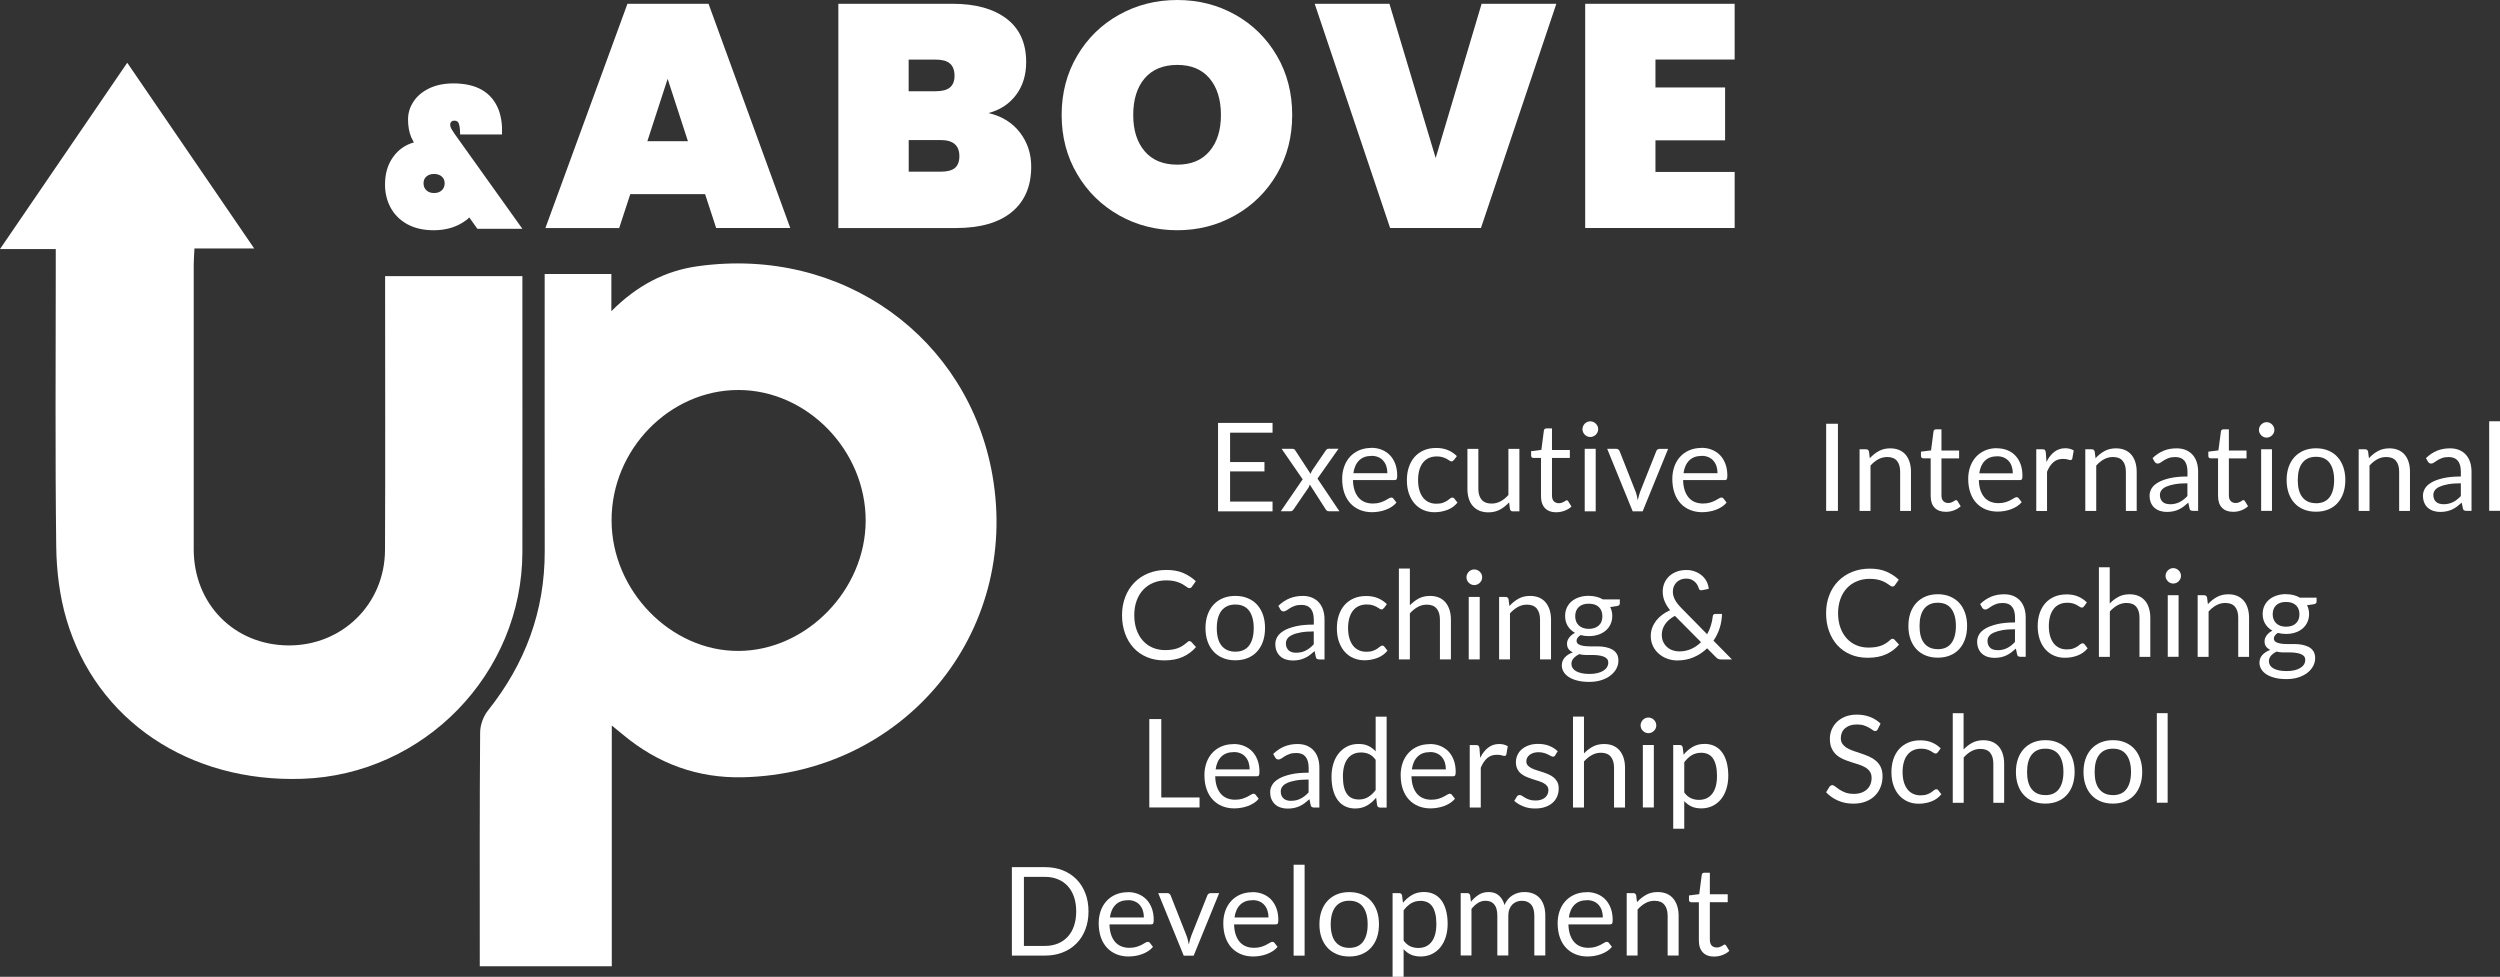
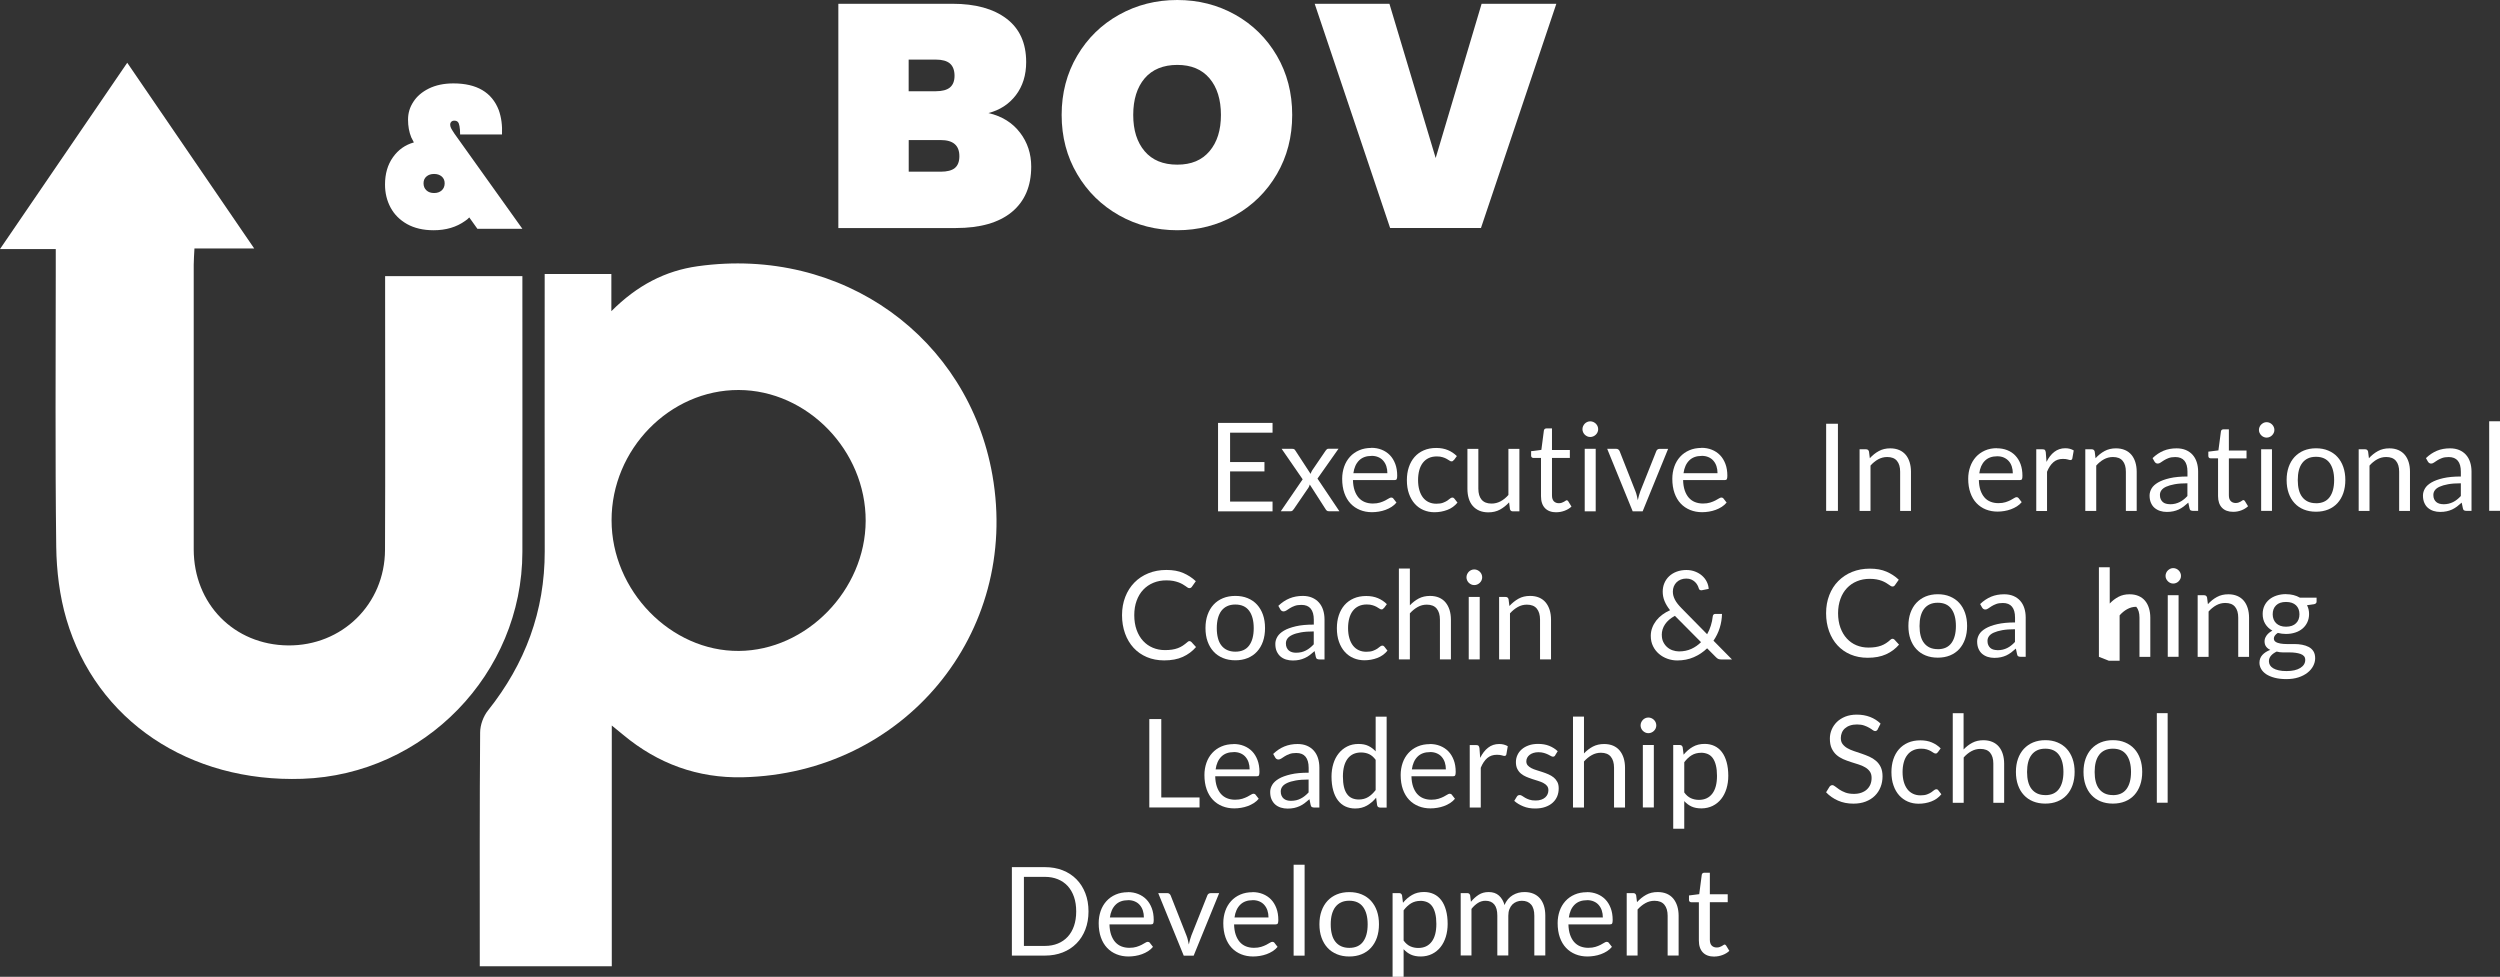
<svg xmlns="http://www.w3.org/2000/svg" id="Layer_2" data-name="Layer 2" viewBox="0 0 475.7 185.86">
  <rect x="0" y="0" width="475.7" height="185.86" fill="#333333" stroke="none" />
  <defs>
    <style> .cls-1, .cls-2 { fill: #fff; } .cls-2 { fill-rule: evenodd; } </style>
  </defs>
  <g id="_Слой_1" data-name="Слой 1">
    <path class="cls-2" d="M103.64,52.14h12.69v7.07c4.93-4.94,10.28-7.69,16.42-8.55,27.65-3.87,51.52,13.66,56.09,39.77,5.28,30.16-16.91,56.77-47.52,57.47-8.56,.19-16.14-2.58-22.72-8.06-.56-.47-1.13-.92-2.19-1.79v45.81h-25.12v-2.69c0-13.93-.04-27.86,.07-41.79,0-1.43,.62-3.11,1.52-4.22,7.06-8.88,10.79-18.88,10.77-30.26-.03-16.46-.01-32.91-.01-49.37v-3.39Zm12.73,46.86c0,13.38,11.28,24.96,24.22,24.86,12.88-.09,24.08-11.57,24.13-24.74,.04-13.38-11.08-24.87-24.16-24.91-13.12-.04-24.21,11.3-24.19,24.79Z" />
    <path class="cls-2" d="M48.37,47.28h-11.37c-.05,1.13-.14,2.12-.14,3.11,0,18.05,0,36.09,0,54.14,.01,10.38,7.67,18.18,17.95,18.28,10.26,.1,18.41-7.83,18.45-18.17,.07-16.17,.02-32.35,.02-48.52v-3.58h26.12c0,1.11,0,2.12,0,3.12,0,16.46,.02,32.92,0,49.37-.03,23.14-18.7,42.37-41.85,43.16-21.51,.74-39.23-11.07-44.91-30.36-1.3-4.42-1.88-9.19-1.94-13.8-.22-17.58-.09-35.16-.09-52.73v-3.91H0C8.24,35.33,16.1,23.81,24.21,11.94c8.06,11.79,15.92,23.29,24.16,35.34Z" />
    <path class="cls-1" d="M90.84,43.54l-1.55-2.17c-.23,.26-.49,.48-.78,.66-1.65,1.19-3.65,1.78-6,1.78-1.99,0-3.67-.4-5.07-1.18-1.39-.79-2.43-1.84-3.13-3.15-.7-1.31-1.05-2.77-1.05-4.37,0-2.04,.5-3.77,1.51-5.19,1-1.42,2.33-2.36,3.98-2.82l-.5-.97c-.41-1.01-.61-2.13-.61-3.37s.33-2.34,1.01-3.38c.67-1.05,1.65-1.89,2.96-2.54,1.31-.64,2.86-.97,4.66-.97,4.44,0,7.32,1.69,8.63,5.07,.49,1.37,.7,2.92,.62,4.65h-7.97c0-.65-.04-1.17-.12-1.59-.06-.36-.16-.63-.31-.79-.15-.17-.38-.25-.69-.25-.24,0-.42,.07-.56,.21-.14,.14-.21,.33-.21,.56,0,.21,.06,.42,.17,.66,.12,.23,.33,.58,.64,1.04l12.93,18.11h-8.55Zm-6.79-7.31c.37-.34,.56-.79,.56-1.35s-.19-.97-.56-1.3c-.38-.32-.86-.48-1.45-.48s-1.08,.16-1.45,.48c-.38,.32-.56,.75-.56,1.3s.19,1.02,.56,1.35c.37,.34,.85,.5,1.45,.5s1.08-.17,1.45-.5Z" />
    <g>
-       <path class="cls-1" d="M134.15,36.94h-14.22l-2.11,6.45h-14.04L119.39,.72h15.43l15.55,42.66h-14.1l-2.11-6.45Zm-3.25-10.07l-3.86-11.87-3.86,11.87h7.71Z" />
      <path class="cls-1" d="M194.08,25.22c1.43,1.87,2.14,4.03,2.14,6.48,0,3.74-1.24,6.62-3.7,8.65-2.47,2.03-6.02,3.04-10.64,3.04h-22.36V.72h21.75c4.34,0,7.76,.94,10.25,2.83,2.49,1.89,3.74,4.64,3.74,8.26,0,2.49-.66,4.59-1.96,6.3-1.31,1.71-3.05,2.84-5.22,3.4,2.57,.6,4.57,1.84,5.99,3.71Zm-21.18-7.86h5.18c1.2,0,2.1-.24,2.68-.72,.58-.49,.87-1.23,.87-2.23s-.29-1.82-.87-2.32c-.58-.5-1.48-.75-2.68-.75h-5.18v6.02Zm8.77,14.62c.58-.46,.88-1.22,.88-2.26,0-2.05-1.18-3.07-3.55-3.07h-6.09v6.02h6.09c1.21,0,2.1-.23,2.68-.69Z" />
      <path class="cls-1" d="M235.04,2.8c3.33,1.87,5.97,4.47,7.92,7.8,1.95,3.34,2.92,7.09,2.92,11.27s-.97,7.93-2.92,11.27c-1.95,3.34-4.6,5.95-7.95,7.84-3.35,1.89-7.02,2.83-11,2.83s-7.71-.94-11.06-2.83c-3.35-1.89-6.02-4.5-7.98-7.84-1.97-3.33-2.96-7.09-2.96-11.27s.99-7.93,2.96-11.27c1.96-3.33,4.63-5.94,7.98-7.8,3.35-1.87,7.04-2.8,11.06-2.8s7.69,.93,11.03,2.8Zm-17.24,12.11c-1.44,1.71-2.17,4.03-2.17,6.96s.73,5.19,2.17,6.9c1.45,1.71,3.52,2.56,6.21,2.56s4.69-.85,6.14-2.56c1.45-1.71,2.17-4.01,2.17-6.9s-.72-5.25-2.17-6.96c-1.45-1.71-3.49-2.56-6.14-2.56s-4.76,.86-6.21,2.56Z" />
      <path class="cls-1" d="M264.38,.72l8.8,29.35L281.92,.72h14.22l-14.34,42.66h-17.29L250.16,.72h14.22Z" />
-       <path class="cls-1" d="M315,11.33v5.31h13.25v10.06h-13.25v6.02h15.07v10.67h-28.44V.72h28.44V11.33h-15.07Z" />
    </g>
    <g>
      <path class="cls-1" d="M242.14,80.47v1.86h-8.08v5.59h6.54v1.78h-6.54v5.74h8.08v1.86h-10.37v-16.83h10.37Z" />
      <path class="cls-1" d="M247.87,91.2l-4-5.8h2.01c.17,0,.3,.03,.38,.08s.15,.13,.21,.23l2.91,4.46c.07-.22,.17-.44,.3-.66l2.56-3.76c.08-.11,.16-.2,.23-.26,.08-.07,.18-.1,.29-.1h1.93l-4,5.68,4.17,6.21h-2.01c-.17,0-.31-.04-.4-.13-.1-.09-.18-.19-.24-.3l-2.99-4.66c-.05,.23-.14,.43-.25,.61l-2.77,4.05c-.08,.11-.16,.21-.25,.3-.09,.09-.21,.13-.37,.13h-1.87l4.17-6.09Z" />
      <path class="cls-1" d="M260.93,85.21c.71,0,1.37,.12,1.97,.36,.6,.24,1.12,.58,1.56,1.03,.44,.45,.78,1.01,1.03,1.67s.37,1.41,.37,2.26c0,.33-.04,.55-.11,.66-.07,.11-.2,.16-.4,.16h-7.91c.02,.75,.12,1.4,.31,1.96,.19,.56,.45,1.02,.77,1.39,.33,.37,.72,.65,1.17,.83s.96,.28,1.53,.28c.52,0,.98-.06,1.36-.18s.71-.25,.98-.39c.27-.14,.5-.27,.69-.39s.34-.18,.48-.18c.17,0,.31,.07,.4,.2l.59,.76c-.26,.31-.57,.59-.93,.82-.36,.23-.75,.42-1.16,.57-.41,.15-.84,.26-1.27,.33-.44,.07-.87,.11-1.3,.11-.82,0-1.58-.14-2.27-.42s-1.29-.68-1.8-1.22-.9-1.2-1.18-1.99c-.28-.79-.42-1.7-.42-2.72,0-.83,.13-1.6,.38-2.32s.62-1.34,1.1-1.87c.48-.53,1.06-.94,1.75-1.24,.69-.3,1.46-.45,2.32-.45Zm.05,1.54c-1.01,0-1.8,.29-2.38,.87-.58,.58-.94,1.39-1.08,2.42h6.47c0-.49-.07-.93-.2-1.33s-.33-.75-.59-1.05-.57-.52-.95-.68c-.37-.16-.8-.24-1.27-.24Z" />
      <path class="cls-1" d="M276.64,87.52c-.06,.09-.13,.15-.19,.2-.06,.05-.15,.07-.27,.07s-.24-.05-.38-.15c-.14-.1-.31-.21-.52-.32-.21-.12-.47-.23-.77-.32-.3-.1-.67-.15-1.11-.15-.58,0-1.09,.1-1.54,.31-.45,.21-.82,.51-1.12,.9-.3,.39-.53,.86-.68,1.42-.15,.56-.23,1.18-.23,1.87s.08,1.36,.25,1.92c.16,.56,.4,1.03,.69,1.41,.3,.38,.66,.67,1.09,.87,.43,.2,.91,.3,1.44,.3s.93-.06,1.26-.18c.33-.12,.6-.26,.82-.4,.22-.15,.4-.28,.54-.41,.14-.12,.28-.18,.42-.18,.18,0,.31,.07,.4,.2l.59,.76c-.52,.63-1.16,1.1-1.94,1.39-.77,.29-1.59,.44-2.45,.44-.74,0-1.43-.14-2.07-.41-.64-.27-1.19-.67-1.66-1.19-.47-.52-.84-1.16-1.11-1.92-.27-.76-.4-1.62-.4-2.59,0-.88,.12-1.7,.37-2.45,.25-.75,.61-1.4,1.08-1.94,.47-.54,1.06-.97,1.75-1.27,.7-.31,1.5-.46,2.4-.46,.83,0,1.57,.14,2.21,.41,.64,.27,1.21,.65,1.7,1.14l-.55,.75Z" />
      <path class="cls-1" d="M281.3,85.4v7.59c0,.9,.21,1.6,.62,2.09,.42,.49,1.04,.74,1.88,.74,.61,0,1.19-.14,1.73-.43,.54-.29,1.04-.69,1.49-1.21v-8.77h2.09v11.89h-1.24c-.3,0-.49-.14-.56-.43l-.16-1.28c-.52,.57-1.1,1.03-1.74,1.38-.64,.35-1.38,.52-2.21,.52-.65,0-1.22-.11-1.72-.32-.5-.22-.91-.52-1.25-.91-.34-.39-.59-.86-.76-1.42-.17-.56-.25-1.17-.25-1.84v-7.59h2.09Z" />
      <path class="cls-1" d="M296.15,97.48c-.94,0-1.66-.26-2.17-.79-.5-.52-.76-1.28-.76-2.27v-7.28h-1.43c-.13,0-.23-.04-.32-.11-.09-.07-.13-.19-.13-.35v-.83l1.95-.25,.48-3.68c.02-.12,.07-.21,.15-.29,.09-.07,.2-.11,.33-.11h1.06v4.1h3.4v1.51h-3.4v7.14c0,.5,.12,.87,.36,1.12,.24,.24,.56,.36,.94,.36,.22,0,.41-.03,.57-.09,.16-.06,.3-.12,.42-.19s.22-.13,.3-.19c.08-.06,.15-.09,.22-.09,.11,0,.21,.07,.29,.2l.61,1c-.36,.34-.79,.6-1.3,.79-.51,.19-1.03,.29-1.57,.29Z" />
      <path class="cls-1" d="M304.1,81.67c0,.2-.04,.39-.12,.57-.08,.18-.19,.33-.33,.47-.14,.14-.3,.24-.48,.32-.18,.08-.37,.12-.58,.12s-.39-.04-.57-.12c-.18-.08-.33-.19-.47-.32-.14-.14-.24-.29-.32-.47-.08-.18-.12-.37-.12-.57s.04-.4,.12-.58c.08-.18,.19-.34,.32-.48,.14-.14,.29-.24,.47-.32,.18-.08,.37-.12,.57-.12s.4,.04,.58,.12c.18,.08,.34,.19,.48,.32,.14,.14,.25,.3,.33,.48,.08,.18,.12,.38,.12,.58Zm-.47,3.73v11.89h-2.09v-11.89h2.09Z" />
      <path class="cls-1" d="M305.82,85.4h1.71c.16,0,.3,.04,.41,.13,.11,.09,.19,.19,.24,.31l3.02,7.66c.11,.28,.2,.56,.26,.85s.12,.56,.18,.83c.06-.27,.13-.55,.2-.83s.16-.56,.27-.85l3.05-7.66c.05-.13,.12-.23,.23-.31s.24-.12,.39-.12h1.63l-4.85,11.89h-1.89l-4.85-11.89Z" />
      <path class="cls-1" d="M323.75,85.21c.71,0,1.37,.12,1.97,.36,.6,.24,1.12,.58,1.56,1.03,.44,.45,.78,1.01,1.03,1.67s.37,1.41,.37,2.26c0,.33-.04,.55-.11,.66-.07,.11-.2,.16-.4,.16h-7.91c.02,.75,.12,1.4,.31,1.96,.19,.56,.45,1.02,.77,1.39,.33,.37,.72,.65,1.17,.83s.96,.28,1.53,.28c.52,0,.98-.06,1.36-.18s.71-.25,.98-.39c.27-.14,.5-.27,.69-.39s.34-.18,.48-.18c.17,0,.31,.07,.4,.2l.59,.76c-.26,.31-.57,.59-.93,.82-.36,.23-.75,.42-1.16,.57-.41,.15-.84,.26-1.27,.33-.44,.07-.87,.11-1.3,.11-.82,0-1.58-.14-2.27-.42s-1.29-.68-1.8-1.22-.9-1.2-1.18-1.99c-.28-.79-.42-1.7-.42-2.72,0-.83,.13-1.6,.38-2.32s.62-1.34,1.1-1.87c.48-.53,1.06-.94,1.75-1.24,.69-.3,1.46-.45,2.32-.45Zm.05,1.54c-1.01,0-1.8,.29-2.38,.87-.58,.58-.94,1.39-1.08,2.42h6.47c0-.49-.07-.93-.2-1.33s-.33-.75-.59-1.05-.57-.52-.95-.68c-.37-.16-.8-.24-1.27-.24Z" />
      <path class="cls-1" d="M226.35,122c.13,0,.24,.05,.34,.15l.89,.97c-.69,.8-1.52,1.42-2.51,1.87-.98,.45-2.17,.67-3.55,.67-1.21,0-2.31-.21-3.3-.63-.99-.42-1.83-1.01-2.52-1.76s-1.24-1.66-1.62-2.72-.58-2.22-.58-3.49,.21-2.43,.62-3.49c.41-1.06,.99-1.96,1.73-2.72,.74-.76,1.63-1.35,2.67-1.77,1.04-.42,2.18-.63,3.43-.63s2.3,.19,3.2,.58,1.69,.9,2.39,1.56l-.74,1.05c-.05,.08-.12,.14-.19,.19-.07,.05-.17,.08-.31,.08-.1,0-.21-.04-.32-.11-.11-.07-.25-.17-.4-.28-.16-.11-.34-.23-.55-.35-.21-.12-.46-.24-.75-.35-.29-.11-.63-.2-1.01-.28-.38-.07-.83-.11-1.33-.11-.9,0-1.72,.15-2.47,.46-.75,.31-1.39,.75-1.93,1.32-.54,.57-.96,1.27-1.26,2.09-.3,.82-.45,1.74-.45,2.76s.15,1.98,.45,2.81c.3,.82,.71,1.52,1.23,2.08,.52,.57,1.14,1,1.85,1.3,.71,.3,1.48,.45,2.3,.45,.5,0,.95-.03,1.35-.09,.4-.06,.77-.15,1.11-.28s.66-.28,.95-.48,.59-.42,.89-.69c.13-.12,.26-.18,.39-.18Z" />
      <path class="cls-1" d="M235.06,113.39c.87,0,1.65,.14,2.35,.43s1.3,.7,1.78,1.23,.87,1.18,1.13,1.93,.39,1.6,.39,2.53-.13,1.78-.39,2.54c-.26,.75-.64,1.39-1.13,1.93s-1.08,.94-1.78,1.23c-.7,.29-1.49,.43-2.35,.43s-1.65-.14-2.35-.43c-.7-.29-1.3-.69-1.79-1.23-.49-.53-.87-1.17-1.14-1.93-.27-.75-.4-1.6-.4-2.54s.13-1.77,.4-2.53c.27-.76,.65-1.4,1.14-1.93,.49-.53,1.09-.94,1.79-1.23s1.49-.43,2.35-.43Zm0,10.61c1.17,0,2.05-.39,2.63-1.18,.58-.79,.87-1.88,.87-3.29s-.29-2.52-.87-3.31c-.58-.79-1.46-1.19-2.63-1.19-.6,0-1.11,.1-1.55,.31-.44,.2-.8,.5-1.1,.88-.29,.38-.51,.86-.66,1.41-.15,.56-.22,1.19-.22,1.9s.07,1.33,.22,1.89c.14,.56,.36,1.02,.66,1.4,.29,.38,.66,.67,1.1,.87,.44,.2,.95,.31,1.55,.31Z" />
      <path class="cls-1" d="M252.04,125.48h-.93c-.2,0-.37-.03-.49-.09s-.21-.2-.25-.4l-.23-1.1c-.31,.28-.62,.53-.92,.76s-.61,.41-.94,.56c-.33,.15-.68,.27-1.05,.35s-.79,.12-1.24,.12-.89-.06-1.3-.19c-.4-.13-.75-.32-1.05-.58s-.53-.59-.71-.98c-.18-.4-.26-.87-.26-1.41,0-.47,.13-.92,.39-1.36s.68-.82,1.25-1.16,1.33-.61,2.26-.83c.93-.22,2.07-.32,3.42-.32v-.93c0-.93-.2-1.63-.59-2.11-.4-.48-.98-.71-1.76-.71-.51,0-.94,.06-1.29,.19-.35,.13-.65,.27-.9,.43s-.47,.31-.66,.43-.37,.19-.55,.19c-.14,0-.26-.04-.37-.11-.11-.07-.19-.17-.25-.28l-.38-.67c.66-.63,1.37-1.11,2.13-1.42,.76-.31,1.6-.47,2.52-.47,.67,0,1.26,.11,1.77,.33s.95,.52,1.3,.92c.35,.39,.62,.86,.8,1.42,.18,.56,.27,1.17,.27,1.83v7.61Zm-5.42-1.28c.37,0,.7-.04,1.01-.11,.31-.07,.59-.18,.86-.32,.27-.14,.53-.3,.77-.5,.25-.2,.49-.42,.72-.67v-2.45c-.96,0-1.78,.06-2.45,.18-.67,.12-1.22,.28-1.64,.48-.42,.2-.73,.43-.92,.7-.19,.27-.29,.57-.29,.9s.05,.59,.15,.81c.1,.23,.24,.42,.41,.56,.17,.15,.38,.25,.61,.32s.49,.1,.76,.1Z" />
      <path class="cls-1" d="M263.32,115.69c-.06,.09-.13,.15-.19,.2-.06,.05-.15,.07-.27,.07s-.24-.05-.38-.15c-.14-.1-.31-.21-.52-.32-.21-.12-.47-.23-.77-.32-.3-.1-.67-.15-1.11-.15-.58,0-1.09,.1-1.54,.31-.45,.21-.82,.51-1.12,.9-.3,.39-.53,.86-.68,1.42-.15,.56-.23,1.18-.23,1.87s.08,1.36,.25,1.92c.16,.56,.4,1.03,.69,1.41,.3,.38,.66,.67,1.09,.87,.43,.2,.91,.3,1.44,.3s.93-.06,1.26-.18c.33-.12,.6-.26,.82-.4,.22-.15,.4-.28,.54-.41,.14-.12,.28-.18,.42-.18,.18,0,.31,.07,.4,.2l.59,.76c-.52,.63-1.16,1.1-1.94,1.39-.77,.29-1.59,.44-2.45,.44-.74,0-1.43-.14-2.07-.41-.64-.27-1.19-.67-1.66-1.19-.47-.52-.84-1.16-1.11-1.92-.27-.76-.4-1.62-.4-2.59,0-.88,.12-1.7,.37-2.45,.25-.75,.61-1.4,1.08-1.94,.47-.54,1.06-.97,1.75-1.27,.7-.31,1.5-.46,2.4-.46,.83,0,1.57,.14,2.21,.41,.64,.27,1.21,.65,1.7,1.14l-.55,.75Z" />
      <path class="cls-1" d="M266.18,125.48v-17.3h2.09v7c.51-.54,1.07-.97,1.69-1.3,.62-.32,1.33-.49,2.14-.49,.65,0,1.22,.11,1.72,.32,.5,.22,.91,.52,1.24,.92,.33,.4,.58,.87,.76,1.43,.17,.56,.26,1.17,.26,1.84v7.57h-2.09v-7.57c0-.9-.21-1.6-.62-2.1-.41-.5-1.04-.75-1.88-.75-.62,0-1.2,.15-1.73,.45-.54,.3-1.03,.7-1.49,1.21v8.76h-2.09Z" />
      <path class="cls-1" d="M282.03,109.85c0,.2-.04,.39-.12,.57-.08,.18-.19,.33-.33,.47-.14,.14-.3,.24-.48,.32-.18,.08-.37,.12-.58,.12s-.39-.04-.57-.12c-.18-.08-.33-.19-.47-.32-.14-.14-.24-.29-.32-.47-.08-.18-.12-.37-.12-.57s.04-.4,.12-.58c.08-.18,.19-.34,.32-.48,.14-.14,.29-.24,.47-.32,.18-.08,.37-.12,.57-.12s.4,.04,.58,.12c.18,.08,.34,.19,.48,.32,.14,.14,.25,.3,.33,.48,.08,.18,.12,.38,.12,.58Zm-.47,3.73v11.89h-2.09v-11.89h2.09Z" />
      <path class="cls-1" d="M285.25,125.48v-11.89h1.24c.3,0,.48,.14,.56,.43l.16,1.29c.52-.57,1.09-1.03,1.73-1.39s1.38-.53,2.21-.53c.65,0,1.22,.11,1.72,.32,.5,.22,.91,.52,1.24,.92,.33,.4,.58,.87,.76,1.43,.17,.56,.26,1.17,.26,1.84v7.57h-2.09v-7.57c0-.9-.21-1.6-.62-2.1-.41-.5-1.04-.75-1.88-.75-.62,0-1.2,.15-1.73,.45-.54,.3-1.03,.7-1.49,1.21v8.76h-2.09Z" />
-       <path class="cls-1" d="M302.31,113.38c.52,0,1,.06,1.45,.17,.45,.11,.86,.28,1.23,.5h3.23v.77c0,.26-.16,.42-.49,.49l-1.35,.19c.27,.51,.4,1.08,.4,1.7,0,.58-.11,1.11-.33,1.58-.22,.47-.53,.88-.93,1.22-.4,.34-.87,.59-1.41,.77-.54,.18-1.14,.27-1.79,.27-.56,0-1.08-.07-1.57-.2-.25,.16-.44,.34-.57,.52-.13,.19-.19,.37-.19,.55,0,.29,.11,.51,.34,.66,.23,.15,.53,.26,.9,.32,.38,.06,.8,.1,1.28,.1h1.46c.5,0,.98,.04,1.46,.13,.48,.09,.9,.23,1.28,.43,.38,.2,.68,.47,.9,.82,.23,.35,.34,.8,.34,1.35,0,.51-.13,1.01-.38,1.5-.25,.48-.62,.91-1.1,1.29-.48,.38-1.06,.68-1.75,.9-.69,.23-1.47,.34-2.34,.34s-1.63-.09-2.28-.26-1.2-.4-1.63-.69c-.43-.29-.75-.63-.97-1-.22-.38-.32-.78-.32-1.19,0-.59,.19-1.09,.56-1.5,.37-.41,.88-.74,1.53-.98-.34-.16-.6-.37-.8-.63-.2-.26-.3-.61-.3-1.05,0-.17,.03-.35,.09-.53s.16-.37,.29-.55,.29-.35,.48-.52c.19-.16,.41-.31,.66-.43-.59-.33-1.05-.77-1.38-1.31-.33-.54-.5-1.18-.5-1.91,0-.58,.11-1.11,.33-1.58,.22-.47,.53-.88,.93-1.21s.87-.59,1.43-.77c.55-.18,1.16-.27,1.81-.27Zm3.71,12.7c0-.3-.08-.55-.25-.73-.16-.18-.39-.33-.67-.43-.28-.1-.61-.17-.97-.22-.37-.05-.76-.07-1.16-.07h-1.24c-.42,0-.83-.05-1.21-.16-.45,.21-.81,.47-1.09,.78-.28,.31-.42,.67-.42,1.09,0,.27,.07,.52,.21,.75s.35,.43,.63,.6c.28,.17,.64,.3,1.06,.4,.43,.1,.93,.15,1.51,.15s1.07-.05,1.51-.16c.45-.1,.82-.25,1.13-.44,.31-.19,.55-.42,.71-.68,.16-.26,.25-.56,.25-.87Zm-3.71-6.42c.42,0,.8-.06,1.12-.18,.32-.12,.6-.28,.82-.49,.22-.21,.38-.46,.49-.76s.16-.62,.16-.97c0-.73-.22-1.31-.66-1.74-.44-.43-1.09-.65-1.93-.65s-1.48,.22-1.92,.65c-.44,.43-.66,1.01-.66,1.74,0,.35,.06,.68,.17,.97s.28,.55,.5,.76c.22,.21,.49,.38,.81,.49,.32,.12,.69,.18,1.1,.18Z" />
      <path class="cls-1" d="M320.87,108.46c.62,0,1.18,.1,1.69,.3,.51,.2,.95,.46,1.32,.79,.37,.33,.67,.71,.88,1.14,.22,.43,.34,.89,.37,1.36l-1.3,.26s-.07,.01-.11,.01c-.1,0-.2-.03-.29-.08-.09-.05-.15-.15-.19-.29-.05-.2-.14-.41-.26-.63s-.28-.42-.47-.6-.42-.33-.69-.45-.58-.18-.95-.18c-.39,0-.74,.06-1.06,.19-.31,.13-.58,.3-.8,.52-.22,.22-.4,.49-.52,.79-.12,.3-.18,.63-.18,.98,0,.27,.03,.54,.1,.79s.17,.5,.3,.76,.31,.52,.52,.79c.21,.27,.47,.55,.76,.85l4.84,4.92c.3-.52,.53-1.07,.71-1.65,.18-.58,.3-1.15,.36-1.73,.02-.15,.06-.27,.14-.35,.08-.09,.19-.13,.33-.13h1.29c-.02,.9-.16,1.78-.43,2.65-.27,.87-.67,1.68-1.19,2.44l3.52,3.57h-2.02c-.23,0-.41-.03-.55-.08-.14-.05-.3-.17-.47-.34l-1.69-1.7c-.74,.71-1.58,1.28-2.54,1.69-.96,.42-2.01,.62-3.16,.62-.63,0-1.24-.11-1.84-.32-.6-.21-1.14-.52-1.61-.92-.47-.4-.86-.89-1.14-1.47-.29-.58-.43-1.23-.43-1.96,0-.55,.09-1.07,.28-1.56,.18-.49,.44-.94,.76-1.36,.32-.41,.71-.79,1.16-1.12,.45-.33,.93-.61,1.47-.85-.48-.6-.83-1.19-1.06-1.76s-.34-1.16-.34-1.77c0-.57,.1-1.11,.31-1.61,.21-.5,.51-.94,.9-1.31s.87-.67,1.43-.88,1.19-.32,1.88-.32Zm-4.66,12.36c0,.51,.09,.96,.28,1.34s.43,.71,.74,.98,.65,.47,1.04,.6,.79,.21,1.2,.21c.88,0,1.66-.16,2.36-.48,.7-.32,1.31-.75,1.84-1.28l-4.97-5.01c-.83,.45-1.45,.98-1.87,1.6-.42,.62-.63,1.3-.63,2.04Z" />
      <path class="cls-1" d="M220.97,151.74h7.28v1.91h-9.56v-16.83h2.28v14.91Z" />
      <path class="cls-1" d="M234.72,141.57c.71,0,1.37,.12,1.97,.36,.6,.24,1.12,.58,1.56,1.03,.44,.45,.78,1.01,1.03,1.67s.37,1.41,.37,2.26c0,.33-.04,.55-.11,.66-.07,.11-.2,.16-.4,.16h-7.91c.02,.75,.12,1.4,.31,1.96,.19,.56,.45,1.02,.77,1.39,.33,.37,.72,.65,1.17,.83s.96,.28,1.53,.28c.52,0,.98-.06,1.36-.18s.71-.25,.98-.39c.27-.14,.5-.27,.69-.39s.34-.18,.48-.18c.17,0,.31,.07,.4,.2l.59,.76c-.26,.31-.57,.59-.93,.82-.36,.23-.75,.42-1.16,.57-.41,.15-.84,.26-1.27,.33-.44,.07-.87,.11-1.3,.11-.82,0-1.58-.14-2.27-.42s-1.29-.68-1.8-1.22-.9-1.2-1.18-1.99c-.28-.79-.42-1.7-.42-2.72,0-.83,.13-1.6,.38-2.32s.62-1.34,1.1-1.87c.48-.53,1.06-.94,1.75-1.24,.69-.3,1.46-.45,2.32-.45Zm.05,1.54c-1.01,0-1.8,.29-2.38,.87-.58,.58-.94,1.39-1.08,2.42h6.47c0-.49-.07-.93-.2-1.33s-.33-.75-.59-1.05-.57-.52-.95-.68c-.37-.16-.8-.24-1.27-.24Z" />
      <path class="cls-1" d="M251.06,153.66h-.93c-.2,0-.37-.03-.49-.09s-.21-.2-.25-.4l-.23-1.1c-.31,.28-.62,.53-.92,.76s-.61,.41-.94,.56c-.33,.15-.68,.27-1.05,.35s-.79,.12-1.24,.12-.89-.06-1.3-.19c-.4-.13-.75-.32-1.05-.58s-.53-.59-.71-.98c-.18-.4-.26-.87-.26-1.41,0-.47,.13-.92,.39-1.36s.68-.82,1.25-1.16,1.33-.61,2.26-.83c.93-.22,2.07-.32,3.42-.32v-.93c0-.93-.2-1.63-.59-2.11-.4-.48-.98-.71-1.76-.71-.51,0-.94,.06-1.29,.19-.35,.13-.65,.27-.9,.43s-.47,.31-.66,.43-.37,.19-.55,.19c-.14,0-.26-.04-.37-.11-.11-.07-.19-.17-.25-.28l-.38-.67c.66-.63,1.37-1.11,2.13-1.42,.76-.31,1.6-.47,2.52-.47,.67,0,1.26,.11,1.77,.33s.95,.52,1.3,.92c.35,.39,.62,.86,.8,1.42,.18,.56,.27,1.17,.27,1.83v7.61Zm-5.42-1.28c.37,0,.7-.04,1.01-.11,.31-.07,.59-.18,.86-.32,.27-.14,.53-.3,.77-.5,.25-.2,.49-.42,.72-.67v-2.45c-.96,0-1.78,.06-2.45,.18-.67,.12-1.22,.28-1.64,.48-.42,.2-.73,.43-.92,.7-.19,.27-.29,.57-.29,.9s.05,.59,.15,.81c.1,.23,.24,.42,.41,.56,.17,.15,.38,.25,.61,.32s.49,.1,.76,.1Z" />
      <path class="cls-1" d="M262.6,153.66c-.3,0-.49-.14-.56-.43l-.19-1.44c-.51,.62-1.09,1.11-1.74,1.49-.65,.37-1.4,.56-2.25,.56-.68,0-1.3-.13-1.86-.39s-1.03-.65-1.42-1.16c-.39-.51-.69-1.14-.9-1.9-.21-.76-.32-1.63-.32-2.62,0-.88,.12-1.69,.35-2.45s.57-1.41,1.02-1.97,.98-.99,1.61-1.31,1.35-.48,2.16-.48c.73,0,1.35,.12,1.87,.37s.98,.59,1.39,1.04v-6.6h2.09v17.3h-1.24Zm-4.05-1.53c.68,0,1.28-.16,1.79-.47,.51-.31,.98-.76,1.42-1.33v-5.75c-.38-.52-.8-.88-1.26-1.09-.46-.21-.97-.31-1.52-.31-1.11,0-1.96,.4-2.56,1.19-.59,.79-.89,1.92-.89,3.38,0,.77,.07,1.44,.2,1.99,.13,.55,.33,1.01,.59,1.36,.26,.36,.58,.62,.95,.78s.81,.25,1.29,.25Z" />
      <path class="cls-1" d="M272.06,141.57c.71,0,1.37,.12,1.97,.36,.6,.24,1.12,.58,1.56,1.03,.44,.45,.78,1.01,1.03,1.67s.37,1.41,.37,2.26c0,.33-.04,.55-.11,.66-.07,.11-.2,.16-.4,.16h-7.91c.02,.75,.12,1.4,.31,1.96,.19,.56,.45,1.02,.77,1.39,.33,.37,.72,.65,1.17,.83s.96,.28,1.53,.28c.52,0,.98-.06,1.36-.18s.71-.25,.98-.39c.27-.14,.5-.27,.69-.39s.34-.18,.48-.18c.17,0,.31,.07,.4,.2l.59,.76c-.26,.31-.57,.59-.93,.82-.36,.23-.75,.42-1.16,.57-.41,.15-.84,.26-1.27,.33-.44,.07-.87,.11-1.3,.11-.82,0-1.58-.14-2.27-.42s-1.29-.68-1.8-1.22-.9-1.2-1.18-1.99c-.28-.79-.42-1.7-.42-2.72,0-.83,.13-1.6,.38-2.32s.62-1.34,1.1-1.87c.48-.53,1.06-.94,1.75-1.24,.69-.3,1.46-.45,2.32-.45Zm.05,1.54c-1.01,0-1.8,.29-2.38,.87-.58,.58-.94,1.39-1.08,2.42h6.47c0-.49-.07-.93-.2-1.33s-.33-.75-.59-1.05-.57-.52-.95-.68c-.37-.16-.8-.24-1.27-.24Z" />
      <path class="cls-1" d="M279.66,153.66v-11.89h1.2c.23,0,.38,.04,.47,.13,.09,.09,.14,.24,.18,.45l.14,1.86c.41-.83,.91-1.48,1.51-1.94,.6-.47,1.3-.7,2.11-.7,.33,0,.63,.04,.89,.11,.27,.07,.51,.18,.74,.31l-.27,1.56c-.05,.2-.18,.29-.36,.29-.11,0-.28-.04-.5-.11-.23-.07-.54-.11-.95-.11-.73,0-1.34,.21-1.83,.63-.49,.42-.9,1.04-1.23,1.84v7.57h-2.09Z" />
      <path class="cls-1" d="M295.93,143.72c-.09,.17-.24,.26-.43,.26-.12,0-.25-.04-.4-.13-.15-.09-.33-.18-.55-.29-.22-.11-.47-.2-.77-.29-.3-.09-.65-.14-1.06-.14-.35,0-.67,.05-.95,.14-.28,.09-.52,.21-.72,.37-.2,.16-.35,.34-.46,.55-.11,.21-.16,.43-.16,.68,0,.31,.09,.56,.26,.76,.18,.2,.41,.38,.7,.53,.29,.15,.62,.28,.99,.39,.37,.11,.75,.23,1.13,.36,.39,.13,.77,.27,1.13,.43s.7,.35,.99,.59c.29,.24,.52,.52,.7,.86,.18,.34,.26,.75,.26,1.23,0,.55-.1,1.06-.29,1.52-.2,.47-.49,.87-.87,1.21-.38,.34-.85,.61-1.41,.8-.56,.2-1.2,.29-1.93,.29-.83,0-1.58-.13-2.25-.41-.67-.27-1.24-.62-1.71-1.04l.49-.8c.06-.1,.14-.18,.22-.23,.09-.05,.2-.08,.34-.08s.29,.05,.45,.16c.16,.11,.35,.23,.57,.36,.22,.13,.49,.25,.81,.36,.32,.11,.71,.16,1.19,.16,.41,0,.76-.05,1.07-.16,.31-.11,.56-.25,.76-.43,.2-.18,.35-.39,.45-.62,.1-.23,.15-.49,.15-.75,0-.33-.09-.6-.26-.82s-.41-.4-.7-.55c-.29-.15-.62-.29-.99-.4-.37-.11-.75-.23-1.14-.36s-.77-.27-1.14-.43c-.37-.16-.7-.36-.99-.6-.29-.24-.52-.54-.7-.9-.18-.36-.26-.79-.26-1.3,0-.45,.09-.89,.28-1.31s.46-.79,.82-1.1c.36-.32,.8-.57,1.33-.76,.52-.19,1.12-.28,1.8-.28,.78,0,1.49,.12,2.11,.37s1.16,.59,1.61,1.02l-.47,.76Z" />
      <path class="cls-1" d="M299.31,153.66v-17.3h2.09v7c.51-.54,1.07-.97,1.69-1.3,.62-.32,1.33-.49,2.14-.49,.65,0,1.22,.11,1.72,.32,.5,.22,.91,.52,1.24,.92,.33,.4,.58,.87,.76,1.43,.17,.56,.26,1.17,.26,1.84v7.57h-2.09v-7.57c0-.9-.21-1.6-.62-2.1-.41-.5-1.04-.75-1.88-.75-.62,0-1.2,.15-1.73,.45-.54,.3-1.03,.7-1.49,1.21v8.76h-2.09Z" />
      <path class="cls-1" d="M315.16,138.03c0,.2-.04,.39-.12,.57-.08,.18-.19,.33-.33,.47-.14,.14-.3,.24-.48,.32-.18,.08-.37,.12-.58,.12s-.39-.04-.57-.12c-.18-.08-.33-.19-.47-.32-.14-.14-.24-.29-.32-.47-.08-.18-.12-.37-.12-.57s.04-.4,.12-.58c.08-.18,.19-.34,.32-.48,.14-.14,.29-.24,.47-.32,.18-.08,.37-.12,.57-.12s.4,.04,.58,.12c.18,.08,.34,.19,.48,.32,.14,.14,.25,.3,.33,.48,.08,.18,.12,.38,.12,.58Zm-.47,3.73v11.89h-2.09v-11.89h2.09Z" />
      <path class="cls-1" d="M318.38,157.68v-15.92h1.24c.3,0,.48,.14,.56,.43l.18,1.41c.51-.62,1.09-1.12,1.74-1.49,.65-.38,1.41-.56,2.26-.56,.68,0,1.3,.13,1.86,.39,.56,.26,1.03,.65,1.42,1.16s.69,1.15,.9,1.91c.21,.76,.32,1.63,.32,2.62,0,.88-.12,1.69-.35,2.45-.24,.76-.57,1.41-1.01,1.96-.44,.55-.98,.99-1.61,1.3s-1.36,.48-2.15,.48c-.74,0-1.36-.12-1.88-.36-.52-.24-.98-.59-1.38-1.03v5.26h-2.09Zm5.3-14.44c-.68,0-1.28,.16-1.79,.47s-.98,.76-1.41,1.33v5.75c.38,.52,.8,.88,1.26,1.09s.97,.32,1.53,.32c1.1,0,1.95-.4,2.55-1.19s.89-1.92,.89-3.38c0-.77-.07-1.44-.21-2-.14-.56-.33-1.01-.59-1.37-.26-.36-.58-.62-.95-.78-.38-.16-.8-.25-1.28-.25Z" />
      <path class="cls-1" d="M207.12,173.43c0,1.26-.2,2.41-.6,3.44-.4,1.03-.96,1.92-1.69,2.65-.73,.74-1.6,1.31-2.62,1.71-1.02,.4-2.14,.6-3.38,.6h-6.29v-16.83h6.29c1.24,0,2.36,.2,3.38,.6,1.02,.4,1.89,.97,2.62,1.71,.73,.74,1.29,1.63,1.69,2.66,.4,1.03,.6,2.18,.6,3.44Zm-2.34,0c0-1.03-.14-1.96-.42-2.77-.28-.81-.68-1.5-1.2-2.07-.52-.56-1.14-.99-1.88-1.29-.74-.3-1.55-.45-2.45-.45h-4v13.14h4c.9,0,1.72-.15,2.45-.45,.74-.3,1.36-.73,1.88-1.29,.52-.56,.92-1.25,1.2-2.06,.28-.81,.42-1.74,.42-2.77Z" />
      <path class="cls-1" d="M214.6,169.75c.71,0,1.37,.12,1.97,.36,.6,.24,1.12,.58,1.56,1.03,.44,.45,.78,1.01,1.03,1.67s.37,1.41,.37,2.26c0,.33-.04,.55-.11,.66-.07,.11-.2,.16-.4,.16h-7.91c.02,.75,.12,1.4,.31,1.96,.19,.56,.45,1.02,.77,1.39,.33,.37,.72,.65,1.17,.83s.96,.28,1.53,.28c.52,0,.98-.06,1.36-.18s.71-.25,.98-.39c.27-.14,.5-.27,.69-.39s.34-.18,.48-.18c.17,0,.31,.07,.4,.2l.59,.76c-.26,.31-.57,.59-.93,.82-.36,.23-.75,.42-1.16,.57-.41,.15-.84,.26-1.27,.33-.44,.07-.87,.11-1.3,.11-.82,0-1.58-.14-2.27-.42s-1.29-.68-1.8-1.22-.9-1.2-1.18-1.99c-.28-.79-.42-1.7-.42-2.72,0-.83,.13-1.6,.38-2.32s.62-1.34,1.1-1.87c.48-.53,1.06-.94,1.75-1.24,.69-.3,1.46-.45,2.32-.45Zm.05,1.54c-1.01,0-1.8,.29-2.38,.87-.58,.58-.94,1.39-1.08,2.42h6.47c0-.49-.07-.93-.2-1.33s-.33-.75-.59-1.05-.57-.52-.95-.68c-.37-.16-.8-.24-1.27-.24Z" />
      <path class="cls-1" d="M220.39,169.94h1.71c.16,0,.3,.04,.41,.13,.11,.09,.19,.19,.24,.31l3.02,7.66c.11,.28,.2,.56,.26,.85s.12,.56,.18,.83c.06-.27,.13-.55,.2-.83s.16-.56,.27-.85l3.05-7.66c.05-.13,.12-.23,.23-.31s.24-.12,.39-.12h1.63l-4.85,11.89h-1.89l-4.85-11.89Z" />
      <path class="cls-1" d="M238.31,169.75c.71,0,1.37,.12,1.97,.36,.6,.24,1.12,.58,1.56,1.03,.44,.45,.78,1.01,1.03,1.67s.37,1.41,.37,2.26c0,.33-.04,.55-.11,.66-.07,.11-.2,.16-.4,.16h-7.91c.02,.75,.12,1.4,.31,1.96,.19,.56,.45,1.02,.77,1.39,.33,.37,.72,.65,1.17,.83s.96,.28,1.53,.28c.52,0,.98-.06,1.36-.18s.71-.25,.98-.39c.27-.14,.5-.27,.69-.39s.34-.18,.48-.18c.17,0,.31,.07,.4,.2l.59,.76c-.26,.31-.57,.59-.93,.82-.36,.23-.75,.42-1.16,.57-.41,.15-.84,.26-1.27,.33-.44,.07-.87,.11-1.3,.11-.82,0-1.58-.14-2.27-.42s-1.29-.68-1.8-1.22-.9-1.2-1.18-1.99c-.28-.79-.42-1.7-.42-2.72,0-.83,.13-1.6,.38-2.32s.62-1.34,1.1-1.87c.48-.53,1.06-.94,1.75-1.24,.69-.3,1.46-.45,2.32-.45Zm.05,1.54c-1.01,0-1.8,.29-2.38,.87-.58,.58-.94,1.39-1.08,2.42h6.47c0-.49-.07-.93-.2-1.33s-.33-.75-.59-1.05-.57-.52-.95-.68c-.37-.16-.8-.24-1.27-.24Z" />
      <path class="cls-1" d="M248.24,164.54v17.3h-2.09v-17.3h2.09Z" />
      <path class="cls-1" d="M256.74,169.75c.87,0,1.65,.14,2.35,.43s1.3,.7,1.78,1.23,.87,1.18,1.13,1.93,.39,1.6,.39,2.53-.13,1.78-.39,2.54c-.26,.75-.64,1.39-1.13,1.93s-1.08,.94-1.78,1.23c-.7,.29-1.49,.43-2.35,.43s-1.65-.14-2.35-.43c-.7-.29-1.3-.69-1.79-1.23-.49-.53-.87-1.17-1.14-1.93-.27-.75-.4-1.6-.4-2.54s.13-1.77,.4-2.53c.27-.76,.65-1.4,1.14-1.93,.49-.53,1.09-.94,1.79-1.23s1.49-.43,2.35-.43Zm0,10.61c1.17,0,2.05-.39,2.63-1.18,.58-.79,.87-1.88,.87-3.29s-.29-2.52-.87-3.31c-.58-.79-1.46-1.19-2.63-1.19-.6,0-1.11,.1-1.55,.31-.44,.2-.8,.5-1.1,.88-.29,.38-.51,.86-.66,1.41-.15,.56-.22,1.19-.22,1.9s.07,1.33,.22,1.89c.14,.56,.36,1.02,.66,1.4,.29,.38,.66,.67,1.1,.87,.44,.2,.95,.31,1.55,.31Z" />
      <path class="cls-1" d="M264.98,185.86v-15.92h1.24c.3,0,.48,.14,.56,.43l.18,1.41c.51-.62,1.09-1.12,1.74-1.49,.65-.38,1.41-.56,2.26-.56,.68,0,1.3,.13,1.86,.39,.56,.26,1.03,.65,1.42,1.16s.69,1.15,.9,1.91c.21,.76,.32,1.63,.32,2.62,0,.88-.12,1.69-.35,2.45-.24,.76-.57,1.41-1.01,1.96-.44,.55-.98,.99-1.61,1.3s-1.36,.48-2.15,.48c-.74,0-1.36-.12-1.88-.36-.52-.24-.98-.59-1.38-1.03v5.26h-2.09Zm5.3-14.44c-.68,0-1.28,.16-1.79,.47s-.98,.76-1.41,1.33v5.75c.38,.52,.8,.88,1.26,1.09s.97,.32,1.53,.32c1.1,0,1.95-.4,2.55-1.19s.89-1.92,.89-3.38c0-.77-.07-1.44-.21-2-.14-.56-.33-1.01-.59-1.37-.26-.36-.58-.62-.95-.78-.38-.16-.8-.25-1.28-.25Z" />
      <path class="cls-1" d="M277.94,181.83v-11.89h1.24c.3,0,.48,.14,.56,.43l.15,1.22c.44-.54,.93-.98,1.47-1.33s1.18-.52,1.9-.52c.81,0,1.46,.22,1.96,.67s.85,1.05,1.07,1.81c.16-.43,.38-.8,.65-1.12,.27-.31,.57-.57,.91-.77,.34-.2,.69-.35,1.07-.45s.77-.14,1.16-.14c.63,0,1.18,.1,1.67,.3,.49,.2,.9,.49,1.24,.87,.34,.38,.6,.86,.78,1.41,.18,.56,.27,1.2,.27,1.92v7.57h-2.09v-7.57c0-.93-.2-1.64-.61-2.12-.41-.48-1-.72-1.77-.72-.34,0-.67,.06-.98,.18s-.58,.3-.82,.53c-.23,.24-.42,.53-.56,.89-.14,.36-.21,.77-.21,1.24v7.57h-2.09v-7.57c0-.95-.19-1.67-.58-2.14s-.94-.7-1.68-.7c-.52,0-1,.14-1.44,.42-.44,.28-.85,.66-1.22,1.13v8.86h-2.09Z" />
      <path class="cls-1" d="M301.93,169.75c.71,0,1.37,.12,1.97,.36,.6,.24,1.12,.58,1.56,1.03,.44,.45,.78,1.01,1.03,1.67s.37,1.41,.37,2.26c0,.33-.04,.55-.11,.66-.07,.11-.2,.16-.4,.16h-7.91c.02,.75,.12,1.4,.31,1.96,.19,.56,.45,1.02,.77,1.39,.33,.37,.72,.65,1.17,.83s.96,.28,1.53,.28c.52,0,.98-.06,1.36-.18s.71-.25,.98-.39c.27-.14,.5-.27,.69-.39s.34-.18,.48-.18c.17,0,.31,.07,.4,.2l.59,.76c-.26,.31-.57,.59-.93,.82-.36,.23-.75,.42-1.16,.57-.41,.15-.84,.26-1.27,.33-.44,.07-.87,.11-1.3,.11-.82,0-1.58-.14-2.27-.42s-1.29-.68-1.8-1.22-.9-1.2-1.18-1.99c-.28-.79-.42-1.7-.42-2.72,0-.83,.13-1.6,.38-2.32s.62-1.34,1.1-1.87c.48-.53,1.06-.94,1.75-1.24,.69-.3,1.46-.45,2.32-.45Zm.05,1.54c-1.01,0-1.8,.29-2.38,.87-.58,.58-.94,1.39-1.08,2.42h6.47c0-.49-.07-.93-.2-1.33s-.33-.75-.59-1.05-.57-.52-.95-.68c-.37-.16-.8-.24-1.27-.24Z" />
      <path class="cls-1" d="M309.53,181.83v-11.89h1.24c.3,0,.48,.14,.56,.43l.16,1.29c.52-.57,1.09-1.03,1.73-1.39s1.38-.53,2.21-.53c.65,0,1.22,.11,1.72,.32,.5,.22,.91,.52,1.24,.92,.33,.4,.58,.87,.76,1.43,.17,.56,.26,1.17,.26,1.84v7.57h-2.09v-7.57c0-.9-.21-1.6-.62-2.1-.41-.5-1.04-.75-1.88-.75-.62,0-1.2,.15-1.73,.45-.54,.3-1.03,.7-1.49,1.21v8.76h-2.09Z" />
      <path class="cls-1" d="M326.19,182.02c-.94,0-1.66-.26-2.17-.79-.5-.52-.76-1.28-.76-2.27v-7.28h-1.43c-.13,0-.23-.04-.32-.11-.09-.07-.13-.19-.13-.35v-.83l1.95-.25,.48-3.68c.02-.12,.07-.21,.15-.29,.09-.07,.2-.11,.33-.11h1.06v4.1h3.4v1.51h-3.4v7.14c0,.5,.12,.87,.36,1.12,.24,.24,.56,.36,.94,.36,.22,0,.41-.03,.57-.09,.16-.06,.3-.12,.42-.19s.22-.13,.3-.19c.08-.06,.15-.09,.22-.09,.11,0,.21,.07,.29,.2l.61,1c-.36,.34-.79,.6-1.3,.79-.51,.19-1.03,.29-1.57,.29Z" />
    </g>
    <g>
      <g>
        <path class="cls-1" d="M349.72,97.21h-2.24v-16.58h2.24v16.58Z" />
        <path class="cls-1" d="M353.84,97.21v-11.72h1.23c.29,0,.48,.14,.56,.43l.16,1.27c.51-.56,1.08-1.02,1.71-1.36,.63-.35,1.36-.52,2.18-.52,.64,0,1.2,.11,1.7,.32,.49,.21,.9,.51,1.23,.9,.33,.39,.58,.86,.75,1.41,.17,.55,.26,1.15,.26,1.82v7.46h-2.06v-7.46c0-.89-.2-1.58-.61-2.07-.4-.49-1.02-.73-1.86-.73-.61,0-1.18,.15-1.71,.44-.53,.29-1.02,.69-1.46,1.19v8.63h-2.06Z" />
-         <path class="cls-1" d="M370.26,97.39c-.93,0-1.64-.26-2.14-.78-.5-.52-.75-1.26-.75-2.23v-7.17h-1.41c-.12,0-.23-.04-.31-.11-.08-.07-.13-.19-.13-.34v-.82l1.92-.24,.47-3.62c.01-.12,.07-.21,.15-.28,.08-.07,.19-.11,.32-.11h1.04v4.04h3.36v1.49h-3.36v7.03c0,.49,.12,.86,.36,1.1s.55,.36,.93,.36c.22,0,.4-.03,.56-.09,.16-.06,.3-.12,.41-.19,.12-.07,.21-.13,.3-.19,.08-.06,.15-.09,.21-.09,.11,0,.2,.07,.29,.2l.6,.98c-.35,.33-.78,.59-1.28,.78-.5,.19-1.02,.28-1.55,.28Z" />
        <path class="cls-1" d="M379.98,85.3c.7,0,1.35,.12,1.94,.35s1.11,.57,1.54,1.02,.77,.99,1.01,1.64c.24,.65,.36,1.39,.36,2.23,0,.32-.03,.54-.1,.65-.07,.11-.2,.16-.39,.16h-7.8c.02,.74,.12,1.38,.3,1.93,.19,.55,.44,1,.76,1.37,.32,.37,.71,.64,1.16,.82,.45,.18,.95,.27,1.5,.27,.52,0,.96-.06,1.34-.18,.37-.12,.7-.25,.97-.39,.27-.14,.5-.27,.68-.39,.18-.12,.34-.18,.47-.18,.17,0,.3,.07,.39,.2l.58,.75c-.25,.31-.56,.58-.91,.8s-.73,.41-1.14,.56c-.41,.15-.82,.26-1.26,.33-.43,.07-.86,.11-1.28,.11-.81,0-1.56-.14-2.24-.41s-1.27-.68-1.77-1.2-.89-1.18-1.16-1.96c-.28-.78-.42-1.67-.42-2.68,0-.82,.13-1.58,.38-2.29,.25-.71,.61-1.32,1.08-1.85,.47-.52,1.05-.93,1.72-1.23s1.44-.45,2.29-.45Zm.05,1.52c-.99,0-1.78,.29-2.35,.86s-.93,1.37-1.06,2.39h6.38c0-.48-.07-.92-.2-1.31-.13-.4-.32-.74-.58-1.03s-.57-.51-.93-.67-.78-.24-1.26-.24Z" />
        <path class="cls-1" d="M387.46,97.21v-11.72h1.18c.22,0,.38,.04,.46,.13,.08,.09,.14,.23,.17,.44l.14,1.83c.4-.82,.9-1.46,1.49-1.91s1.28-.69,2.08-.69c.32,0,.62,.04,.88,.11,.26,.07,.51,.18,.73,.31l-.27,1.54c-.05,.19-.17,.29-.36,.29-.11,0-.27-.04-.5-.11-.22-.07-.54-.11-.94-.11-.72,0-1.32,.21-1.8,.63s-.89,1.02-1.21,1.82v7.46h-2.06Z" />
        <path class="cls-1" d="M396.79,97.21v-11.72h1.23c.29,0,.48,.14,.56,.43l.16,1.27c.51-.56,1.08-1.02,1.71-1.36,.63-.35,1.36-.52,2.18-.52,.64,0,1.2,.11,1.7,.32,.49,.21,.9,.51,1.23,.9,.33,.39,.58,.86,.75,1.41,.17,.55,.26,1.15,.26,1.82v7.46h-2.06v-7.46c0-.89-.2-1.58-.61-2.07-.4-.49-1.02-.73-1.86-.73-.61,0-1.18,.15-1.71,.44-.53,.29-1.02,.69-1.46,1.19v8.63h-2.06Z" />
        <path class="cls-1" d="M418.26,97.21h-.91c-.2,0-.36-.03-.49-.09s-.2-.19-.24-.39l-.23-1.09c-.31,.28-.61,.53-.9,.75-.29,.22-.6,.4-.93,.56-.32,.15-.67,.26-1.04,.34-.37,.08-.77,.12-1.22,.12s-.88-.06-1.28-.19c-.4-.13-.74-.32-1.04-.57s-.53-.58-.7-.97c-.17-.39-.26-.85-.26-1.39,0-.46,.13-.91,.38-1.34s.67-.81,1.23-1.14c.57-.33,1.31-.61,2.23-.82,.92-.21,2.04-.32,3.37-.32v-.92c0-.92-.19-1.61-.58-2.08-.39-.47-.97-.7-1.73-.7-.5,0-.92,.06-1.27,.19-.34,.13-.64,.27-.89,.43s-.47,.3-.65,.43c-.18,.13-.36,.19-.54,.19-.14,0-.26-.04-.36-.11-.1-.07-.19-.16-.25-.27l-.37-.66c.65-.63,1.35-1.09,2.09-1.4,.75-.31,1.58-.46,2.49-.46,.66,0,1.24,.11,1.75,.32,.51,.22,.94,.52,1.28,.9,.35,.39,.61,.85,.79,1.4,.18,.55,.27,1.15,.27,1.81v7.5Zm-5.35-1.26c.36,0,.69-.04,.99-.11,.3-.07,.58-.18,.85-.31s.52-.3,.76-.49c.24-.19,.48-.41,.71-.66v-2.42c-.95,0-1.75,.06-2.42,.18-.66,.12-1.2,.28-1.62,.47-.42,.19-.72,.42-.91,.69-.19,.26-.28,.56-.28,.88s.05,.58,.15,.8c.1,.22,.24,.41,.4,.55s.37,.25,.6,.31,.48,.1,.75,.1Z" />
        <path class="cls-1" d="M424.94,97.39c-.93,0-1.64-.26-2.14-.78-.5-.52-.75-1.26-.75-2.23v-7.17h-1.41c-.12,0-.23-.04-.31-.11s-.13-.19-.13-.34v-.82l1.92-.24,.48-3.62c.01-.12,.07-.21,.15-.28,.09-.07,.19-.11,.32-.11h1.04v4.04h3.36v1.49h-3.36v7.03c0,.49,.12,.86,.36,1.1s.55,.36,.93,.36c.22,0,.4-.03,.56-.09s.3-.12,.41-.19c.11-.07,.21-.13,.29-.19,.08-.06,.15-.09,.21-.09,.11,0,.2,.07,.29,.2l.6,.98c-.36,.33-.78,.59-1.28,.78-.5,.19-1.02,.28-1.55,.28Z" />
        <path class="cls-1" d="M432.77,81.81c0,.2-.04,.39-.12,.56-.08,.17-.19,.33-.32,.46-.13,.14-.29,.24-.47,.32-.18,.08-.37,.12-.57,.12s-.39-.04-.56-.12c-.17-.08-.33-.18-.46-.32-.13-.13-.24-.29-.32-.46-.08-.17-.12-.36-.12-.56s.04-.39,.12-.57c.08-.18,.18-.34,.32-.47s.29-.24,.46-.32c.17-.08,.36-.12,.56-.12s.39,.04,.57,.12,.33,.18,.47,.32,.24,.29,.32,.47c.08,.18,.12,.37,.12,.57Zm-.46,3.68v11.72h-2.06v-11.72h2.06Z" />
        <path class="cls-1" d="M440.69,85.3c.86,0,1.63,.14,2.32,.43,.69,.29,1.28,.69,1.76,1.22,.48,.52,.85,1.16,1.11,1.9s.39,1.58,.39,2.49-.13,1.76-.39,2.5-.63,1.37-1.11,1.9c-.48,.52-1.07,.93-1.76,1.21s-1.46,.42-2.32,.42-1.63-.14-2.32-.42-1.28-.68-1.76-1.21c-.49-.52-.86-1.16-1.12-1.9s-.39-1.57-.39-2.5,.13-1.75,.39-2.49,.64-1.38,1.12-1.9c.49-.52,1.07-.93,1.76-1.22,.69-.28,1.46-.43,2.32-.43Zm0,10.46c1.16,0,2.02-.39,2.59-1.16s.86-1.86,.86-3.25-.29-2.48-.86-3.26c-.57-.78-1.43-1.17-2.59-1.17-.59,0-1.1,.1-1.53,.3-.43,.2-.79,.49-1.08,.87-.29,.38-.51,.84-.65,1.39-.14,.55-.21,1.17-.21,1.87s.07,1.32,.21,1.86c.14,.55,.36,1.01,.65,1.38,.29,.37,.65,.66,1.08,.86,.43,.2,.94,.3,1.53,.3Z" />
        <path class="cls-1" d="M448.81,97.21v-11.72h1.23c.29,0,.48,.14,.56,.43l.16,1.27c.51-.56,1.08-1.02,1.71-1.36,.63-.35,1.36-.52,2.18-.52,.64,0,1.2,.11,1.69,.32,.49,.21,.9,.51,1.23,.9s.58,.86,.75,1.41c.17,.55,.25,1.15,.25,1.82v7.46h-2.06v-7.46c0-.89-.2-1.58-.61-2.07-.41-.49-1.02-.73-1.86-.73-.61,0-1.18,.15-1.71,.44s-1.02,.69-1.46,1.19v8.63h-2.06Z" />
        <path class="cls-1" d="M470.28,97.21h-.91c-.2,0-.36-.03-.49-.09-.12-.06-.2-.19-.24-.39l-.23-1.09c-.31,.28-.61,.53-.9,.75-.29,.22-.6,.4-.93,.56-.32,.15-.67,.26-1.04,.34-.37,.08-.77,.12-1.22,.12s-.88-.06-1.28-.19c-.4-.13-.74-.32-1.04-.57s-.53-.58-.7-.97c-.17-.39-.26-.85-.26-1.39,0-.46,.13-.91,.38-1.34s.67-.81,1.23-1.14c.57-.33,1.31-.61,2.23-.82s2.04-.32,3.37-.32v-.92c0-.92-.19-1.61-.58-2.08-.39-.47-.97-.7-1.73-.7-.5,0-.92,.06-1.27,.19s-.64,.27-.89,.43c-.25,.16-.47,.3-.65,.43-.18,.13-.36,.19-.54,.19-.14,0-.26-.04-.36-.11-.1-.07-.19-.16-.25-.27l-.37-.66c.65-.63,1.35-1.09,2.09-1.4,.75-.31,1.58-.46,2.49-.46,.66,0,1.24,.11,1.75,.32,.51,.22,.94,.52,1.28,.9,.35,.39,.61,.85,.79,1.4,.18,.55,.27,1.15,.27,1.81v7.5Zm-5.35-1.26c.36,0,.69-.04,1-.11,.3-.07,.58-.18,.85-.31s.52-.3,.76-.49c.24-.19,.48-.41,.71-.66v-2.42c-.95,0-1.75,.06-2.42,.18s-1.2,.28-1.62,.47-.72,.42-.91,.69c-.19,.26-.28,.56-.28,.88s.05,.58,.15,.8c.1,.22,.24,.41,.41,.55,.17,.14,.37,.25,.6,.31,.23,.07,.48,.1,.75,.1Z" />
        <path class="cls-1" d="M475.7,80.16v17.04h-2.06v-17.04h2.06Z" />
      </g>
      <g>
        <path class="cls-1" d="M360.13,121.55c.12,0,.24,.05,.34,.15l.88,.96c-.68,.79-1.5,1.4-2.47,1.84-.97,.44-2.13,.66-3.5,.66-1.2,0-2.28-.21-3.25-.62-.97-.41-1.8-.99-2.49-1.74-.69-.74-1.22-1.64-1.6-2.68-.38-1.04-.57-2.19-.57-3.44s.2-2.39,.61-3.44c.4-1.04,.97-1.94,1.71-2.68s1.61-1.33,2.63-1.74,2.15-.62,3.38-.62,2.27,.19,3.15,.57,1.67,.89,2.35,1.54l-.73,1.03c-.05,.08-.12,.14-.19,.19s-.17,.07-.3,.07c-.1,0-.21-.04-.32-.11-.11-.07-.24-.16-.4-.27s-.34-.22-.54-.35c-.21-.12-.46-.24-.74-.35-.29-.11-.62-.2-.99-.27-.38-.07-.81-.11-1.31-.11-.89,0-1.7,.15-2.44,.46-.74,.3-1.37,.74-1.9,1.3-.53,.56-.95,1.25-1.24,2.06s-.45,1.72-.45,2.72,.15,1.96,.45,2.77c.3,.81,.7,1.49,1.22,2.05s1.12,.99,1.82,1.28c.7,.29,1.46,.44,2.27,.44,.49,0,.94-.03,1.33-.09,.39-.06,.76-.15,1.09-.27s.65-.28,.94-.47,.58-.41,.87-.68c.13-.12,.26-.17,.38-.17Z" />
        <path class="cls-1" d="M368.72,113.07c.86,0,1.63,.14,2.32,.43,.69,.29,1.28,.69,1.76,1.22,.48,.52,.85,1.16,1.11,1.9,.26,.74,.39,1.58,.39,2.49s-.13,1.76-.39,2.5c-.26,.74-.63,1.37-1.11,1.9-.48,.52-1.07,.93-1.76,1.21-.69,.28-1.46,.42-2.32,.42s-1.63-.14-2.32-.42c-.69-.28-1.28-.68-1.76-1.21-.49-.52-.86-1.16-1.12-1.9-.26-.74-.39-1.57-.39-2.5s.13-1.75,.39-2.49c.26-.74,.64-1.38,1.12-1.9,.49-.52,1.07-.93,1.76-1.22,.69-.28,1.46-.43,2.32-.43Zm0,10.46c1.16,0,2.02-.39,2.59-1.16s.86-1.86,.86-3.25-.29-2.48-.86-3.26c-.57-.78-1.43-1.17-2.59-1.17-.59,0-1.1,.1-1.53,.3-.43,.2-.79,.49-1.08,.87-.29,.38-.5,.84-.65,1.39-.14,.55-.21,1.17-.21,1.87s.07,1.32,.21,1.86c.14,.55,.36,1.01,.65,1.38,.29,.37,.65,.66,1.08,.86,.43,.2,.94,.3,1.53,.3Z" />
        <path class="cls-1" d="M385.45,124.98h-.91c-.2,0-.36-.03-.49-.09s-.2-.19-.24-.39l-.23-1.09c-.31,.28-.61,.53-.9,.75-.29,.22-.6,.4-.93,.56-.32,.15-.67,.26-1.04,.34-.37,.08-.77,.12-1.22,.12s-.88-.06-1.28-.19c-.4-.13-.74-.32-1.04-.57s-.53-.58-.7-.97c-.17-.39-.26-.85-.26-1.39,0-.46,.13-.91,.38-1.34s.67-.81,1.23-1.14c.57-.33,1.31-.61,2.23-.82,.92-.21,2.04-.32,3.37-.32v-.92c0-.92-.19-1.61-.58-2.08-.39-.47-.97-.7-1.73-.7-.5,0-.92,.06-1.27,.19-.34,.13-.64,.27-.89,.43s-.47,.3-.65,.43c-.18,.13-.36,.19-.54,.19-.14,0-.26-.04-.36-.11-.1-.07-.19-.16-.25-.27l-.37-.66c.65-.63,1.35-1.09,2.09-1.4,.75-.31,1.58-.46,2.49-.46,.66,0,1.24,.11,1.75,.32,.51,.22,.94,.52,1.28,.9,.35,.39,.61,.85,.79,1.4,.18,.55,.27,1.15,.27,1.81v7.5Zm-5.35-1.26c.36,0,.69-.04,.99-.11,.3-.07,.58-.18,.85-.31s.52-.3,.76-.49c.24-.19,.48-.41,.71-.66v-2.42c-.95,0-1.75,.06-2.42,.18-.66,.12-1.2,.28-1.62,.47-.42,.19-.72,.42-.91,.69-.19,.26-.28,.56-.28,.88s.05,.58,.15,.8c.1,.22,.24,.41,.4,.55s.37,.25,.6,.31,.48,.1,.75,.1Z" />
-         <path class="cls-1" d="M396.57,115.34c-.06,.08-.12,.15-.18,.2-.06,.05-.15,.07-.27,.07s-.24-.05-.38-.14c-.14-.1-.31-.2-.52-.32s-.46-.22-.76-.32c-.3-.1-.66-.14-1.09-.14-.57,0-1.08,.1-1.52,.31-.44,.2-.81,.5-1.1,.89s-.52,.85-.67,1.4c-.15,.55-.23,1.16-.23,1.84s.08,1.34,.24,1.89c.16,.55,.39,1.01,.68,1.39s.65,.66,1.07,.86,.89,.3,1.42,.3,.91-.06,1.24-.18c.32-.12,.59-.25,.81-.4s.39-.28,.53-.4c.14-.12,.28-.18,.42-.18,.18,0,.31,.07,.39,.2l.58,.75c-.51,.63-1.15,1.08-1.91,1.37s-1.57,.43-2.42,.43c-.73,0-1.41-.13-2.04-.4-.63-.27-1.17-.66-1.64-1.17-.46-.51-.83-1.14-1.09-1.89s-.4-1.6-.4-2.56c0-.87,.12-1.68,.36-2.42s.6-1.38,1.06-1.91c.47-.54,1.04-.95,1.73-1.26,.69-.3,1.47-.45,2.36-.45,.82,0,1.54,.13,2.17,.4,.63,.27,1.19,.64,1.68,1.13l-.54,.74Z" />
-         <path class="cls-1" d="M399.38,124.98v-17.04h2.06v6.9c.5-.53,1.06-.96,1.67-1.28,.61-.32,1.31-.48,2.11-.48,.64,0,1.21,.11,1.7,.32,.49,.21,.9,.51,1.23,.9,.33,.39,.58,.86,.75,1.41,.17,.55,.26,1.15,.26,1.82v7.46h-2.06v-7.46c0-.89-.2-1.58-.61-2.07s-1.02-.73-1.86-.73c-.61,0-1.18,.15-1.71,.44-.53,.29-1.02,.69-1.46,1.19v8.63h-2.06Z" />
+         <path class="cls-1" d="M399.38,124.98v-17.04h2.06v6.9c.5-.53,1.06-.96,1.67-1.28,.61-.32,1.31-.48,2.11-.48,.64,0,1.21,.11,1.7,.32,.49,.21,.9,.51,1.23,.9,.33,.39,.58,.86,.75,1.41,.17,.55,.26,1.15,.26,1.82v7.46h-2.06v-7.46c0-.89-.2-1.58-.61-2.07c-.61,0-1.18,.15-1.71,.44-.53,.29-1.02,.69-1.46,1.19v8.63h-2.06Z" />
        <path class="cls-1" d="M415,109.58c0,.2-.04,.39-.12,.56-.08,.17-.19,.33-.32,.46-.13,.14-.29,.24-.47,.32-.18,.08-.37,.12-.57,.12s-.39-.04-.56-.12c-.17-.08-.33-.18-.46-.32-.13-.13-.24-.29-.32-.46-.08-.17-.12-.36-.12-.56s.04-.39,.12-.57c.08-.18,.18-.34,.32-.47s.29-.24,.46-.32c.17-.08,.36-.12,.56-.12s.39,.04,.57,.12,.33,.18,.47,.32,.24,.29,.32,.47c.08,.18,.12,.37,.12,.57Zm-.46,3.68v11.72h-2.06v-11.72h2.06Z" />
        <path class="cls-1" d="M418.17,124.98v-11.72h1.23c.29,0,.48,.14,.56,.43l.16,1.27c.51-.56,1.08-1.02,1.71-1.36,.63-.35,1.36-.52,2.18-.52,.64,0,1.21,.11,1.7,.32,.49,.21,.9,.51,1.23,.9,.33,.39,.58,.86,.75,1.41,.17,.55,.26,1.15,.26,1.82v7.46h-2.06v-7.46c0-.89-.2-1.58-.61-2.07s-1.02-.73-1.86-.73c-.61,0-1.18,.15-1.71,.44-.53,.29-1.02,.69-1.46,1.19v8.63h-2.06Z" />
        <path class="cls-1" d="M434.98,113.06c.51,0,.99,.06,1.43,.17,.44,.11,.85,.28,1.21,.49h3.18v.76c0,.25-.16,.42-.49,.49l-1.33,.19c.26,.5,.39,1.06,.39,1.68,0,.57-.11,1.09-.33,1.56-.22,.47-.52,.87-.91,1.2-.39,.33-.85,.59-1.39,.76-.54,.18-1.12,.27-1.77,.27-.55,0-1.06-.07-1.55-.2-.25,.16-.43,.33-.56,.51-.13,.18-.19,.36-.19,.54,0,.29,.11,.5,.34,.65,.22,.15,.52,.25,.89,.32s.79,.1,1.26,.1h1.44c.49,0,.97,.04,1.44,.13,.47,.09,.89,.23,1.26,.42,.37,.2,.67,.46,.89,.81,.22,.34,.34,.79,.34,1.34,0,.51-.13,1-.38,1.48-.25,.48-.61,.9-1.08,1.27-.47,.37-1.04,.67-1.72,.89-.68,.22-1.45,.33-2.3,.33s-1.61-.09-2.25-.26c-.64-.17-1.18-.4-1.6-.68-.42-.29-.74-.62-.95-.99s-.32-.77-.32-1.18c0-.58,.18-1.07,.55-1.48,.37-.41,.87-.73,1.51-.97-.33-.15-.6-.36-.79-.62-.2-.26-.3-.6-.3-1.03,0-.17,.03-.34,.09-.53,.06-.18,.16-.36,.28-.54,.13-.18,.28-.35,.47-.51,.19-.16,.4-.3,.65-.43-.58-.32-1.03-.75-1.36-1.29-.33-.54-.49-1.16-.49-1.88,0-.57,.11-1.09,.33-1.56s.53-.86,.92-1.19c.39-.33,.86-.58,1.41-.76s1.14-.27,1.79-.27Zm3.66,12.51c0-.3-.08-.54-.24-.72-.16-.18-.38-.32-.66-.42-.28-.1-.6-.17-.96-.22-.36-.05-.74-.07-1.15-.07h-1.23c-.42,0-.81-.05-1.19-.16-.44,.21-.8,.46-1.07,.77-.27,.3-.41,.66-.41,1.08,0,.26,.07,.51,.2,.74,.14,.23,.34,.42,.62,.59,.28,.17,.63,.3,1.05,.39,.42,.1,.92,.14,1.49,.14s1.05-.05,1.49-.15c.44-.1,.81-.25,1.12-.44,.3-.19,.54-.41,.7-.67,.16-.26,.24-.55,.24-.86Zm-3.66-6.32c.42,0,.79-.06,1.11-.17s.59-.28,.8-.49c.22-.21,.38-.46,.49-.75,.11-.29,.16-.61,.16-.95,0-.72-.22-1.29-.65-1.71-.44-.42-1.07-.64-1.9-.64s-1.46,.21-1.89,.64c-.44,.42-.65,.99-.65,1.71,0,.35,.06,.67,.17,.95,.11,.29,.28,.54,.49,.75,.22,.21,.48,.37,.8,.49s.68,.17,1.09,.17Z" />
      </g>
      <g>
        <path class="cls-1" d="M357.31,138.76c-.07,.12-.14,.2-.22,.26-.08,.06-.18,.09-.3,.09-.13,0-.28-.07-.46-.2-.17-.13-.39-.28-.66-.43-.27-.16-.59-.3-.96-.43-.37-.13-.83-.2-1.36-.2-.5,0-.95,.07-1.33,.2-.39,.13-.71,.32-.97,.55-.26,.23-.45,.5-.58,.82s-.2,.65-.2,1.01c0,.46,.11,.85,.34,1.15s.53,.57,.9,.78c.37,.22,.8,.4,1.27,.56s.96,.32,1.46,.49c.5,.17,.98,.36,1.46,.57,.47,.21,.9,.48,1.27,.8s.68,.72,.9,1.19,.34,1.05,.34,1.74c0,.73-.12,1.41-.37,2.04-.25,.64-.61,1.19-1.08,1.66-.47,.47-1.06,.84-1.75,1.11-.69,.27-1.48,.4-2.35,.4-1.07,0-2.05-.19-2.93-.58s-1.64-.92-2.26-1.58l.65-1.06c.06-.08,.14-.16,.23-.21,.09-.06,.19-.09,.3-.09,.16,0,.35,.09,.56,.26,.21,.17,.47,.36,.78,.57,.31,.21,.69,.4,1.13,.57,.44,.17,.99,.26,1.63,.26,.53,0,1.01-.07,1.42-.22,.42-.15,.77-.35,1.06-.62,.29-.27,.51-.58,.67-.95,.15-.37,.23-.78,.23-1.24,0-.5-.11-.91-.34-1.23s-.53-.59-.9-.8c-.37-.22-.79-.4-1.27-.55-.48-.15-.96-.3-1.46-.46-.5-.16-.98-.34-1.46-.55-.47-.21-.9-.48-1.27-.81-.37-.33-.67-.75-.9-1.24-.23-.5-.34-1.11-.34-1.85,0-.59,.11-1.15,.34-1.7,.23-.55,.56-1.03,.99-1.46,.43-.42,.97-.76,1.6-1.02,.64-.25,1.37-.38,2.19-.38,.93,0,1.77,.15,2.53,.44s1.43,.72,2,1.27l-.54,1.06Z" />
        <path class="cls-1" d="M368.75,143.11c-.06,.08-.12,.15-.19,.2-.06,.05-.15,.07-.27,.07s-.24-.05-.38-.14-.31-.2-.51-.32-.46-.22-.76-.32c-.3-.1-.66-.14-1.09-.14-.57,0-1.08,.1-1.52,.31-.44,.2-.81,.5-1.11,.89s-.52,.85-.67,1.4c-.15,.55-.23,1.16-.23,1.84s.08,1.34,.24,1.89c.16,.55,.39,1.01,.68,1.39s.65,.66,1.07,.86,.89,.3,1.42,.3,.91-.06,1.24-.18c.32-.12,.59-.25,.81-.4s.39-.28,.53-.4c.14-.12,.28-.18,.42-.18,.18,0,.31,.07,.39,.2l.58,.75c-.51,.63-1.15,1.08-1.91,1.37-.76,.29-1.57,.43-2.42,.43-.73,0-1.41-.13-2.04-.4s-1.17-.66-1.64-1.17c-.46-.51-.83-1.14-1.09-1.89-.27-.75-.4-1.6-.4-2.56,0-.87,.12-1.68,.36-2.42s.6-1.38,1.06-1.91c.47-.54,1.04-.95,1.73-1.26,.69-.3,1.47-.45,2.36-.45,.82,0,1.54,.13,2.18,.4,.63,.27,1.19,.64,1.68,1.13l-.54,.74Z" />
        <path class="cls-1" d="M371.57,152.75v-17.04h2.06v6.9c.5-.53,1.06-.96,1.67-1.28s1.31-.48,2.11-.48c.64,0,1.2,.11,1.7,.32,.49,.21,.9,.51,1.23,.9,.33,.39,.58,.86,.75,1.41,.17,.55,.26,1.15,.26,1.82v7.46h-2.06v-7.46c0-.89-.2-1.58-.61-2.07-.4-.49-1.02-.73-1.86-.73-.61,0-1.18,.15-1.71,.44-.53,.29-1.02,.69-1.46,1.19v8.63h-2.06Z" />
        <path class="cls-1" d="M389.18,140.84c.86,0,1.63,.14,2.32,.43,.69,.29,1.28,.69,1.76,1.22,.48,.52,.85,1.16,1.11,1.9,.26,.74,.39,1.58,.39,2.49s-.13,1.76-.39,2.5c-.26,.74-.63,1.37-1.11,1.9-.48,.52-1.07,.93-1.76,1.21-.69,.28-1.46,.42-2.32,.42s-1.63-.14-2.32-.42c-.69-.28-1.28-.68-1.76-1.21-.49-.52-.86-1.16-1.12-1.9s-.39-1.57-.39-2.5,.13-1.75,.39-2.49,.64-1.38,1.12-1.9c.49-.52,1.07-.93,1.76-1.22,.69-.28,1.46-.43,2.32-.43Zm0,10.46c1.16,0,2.02-.39,2.59-1.16s.86-1.86,.86-3.25-.29-2.48-.86-3.26c-.57-.78-1.43-1.17-2.59-1.17-.59,0-1.1,.1-1.53,.3-.43,.2-.79,.49-1.08,.87-.29,.38-.51,.84-.65,1.39-.14,.55-.21,1.17-.21,1.87s.07,1.32,.21,1.86c.14,.55,.36,1.01,.65,1.38,.29,.37,.65,.66,1.08,.86,.43,.2,.94,.3,1.53,.3Z" />
        <path class="cls-1" d="M402.04,140.84c.86,0,1.63,.14,2.32,.43,.69,.29,1.28,.69,1.76,1.22,.48,.52,.85,1.16,1.11,1.9,.26,.74,.39,1.58,.39,2.49s-.13,1.76-.39,2.5c-.26,.74-.63,1.37-1.11,1.9-.48,.52-1.07,.93-1.76,1.21-.69,.28-1.46,.42-2.32,.42s-1.63-.14-2.32-.42c-.69-.28-1.28-.68-1.76-1.21-.49-.52-.86-1.16-1.12-1.9-.26-.74-.39-1.57-.39-2.5s.13-1.75,.39-2.49c.26-.74,.64-1.38,1.12-1.9,.49-.52,1.07-.93,1.76-1.22,.69-.28,1.46-.43,2.32-.43Zm0,10.46c1.16,0,2.02-.39,2.59-1.16s.86-1.86,.86-3.25-.29-2.48-.86-3.26c-.57-.78-1.43-1.17-2.59-1.17-.59,0-1.1,.1-1.53,.3-.43,.2-.79,.49-1.08,.87-.29,.38-.5,.84-.65,1.39-.14,.55-.21,1.17-.21,1.87s.07,1.32,.21,1.86c.14,.55,.36,1.01,.65,1.38,.29,.37,.65,.66,1.08,.86,.43,.2,.94,.3,1.53,.3Z" />
        <path class="cls-1" d="M412.46,135.7v17.04h-2.06v-17.04h2.06Z" />
      </g>
    </g>
  </g>
</svg>